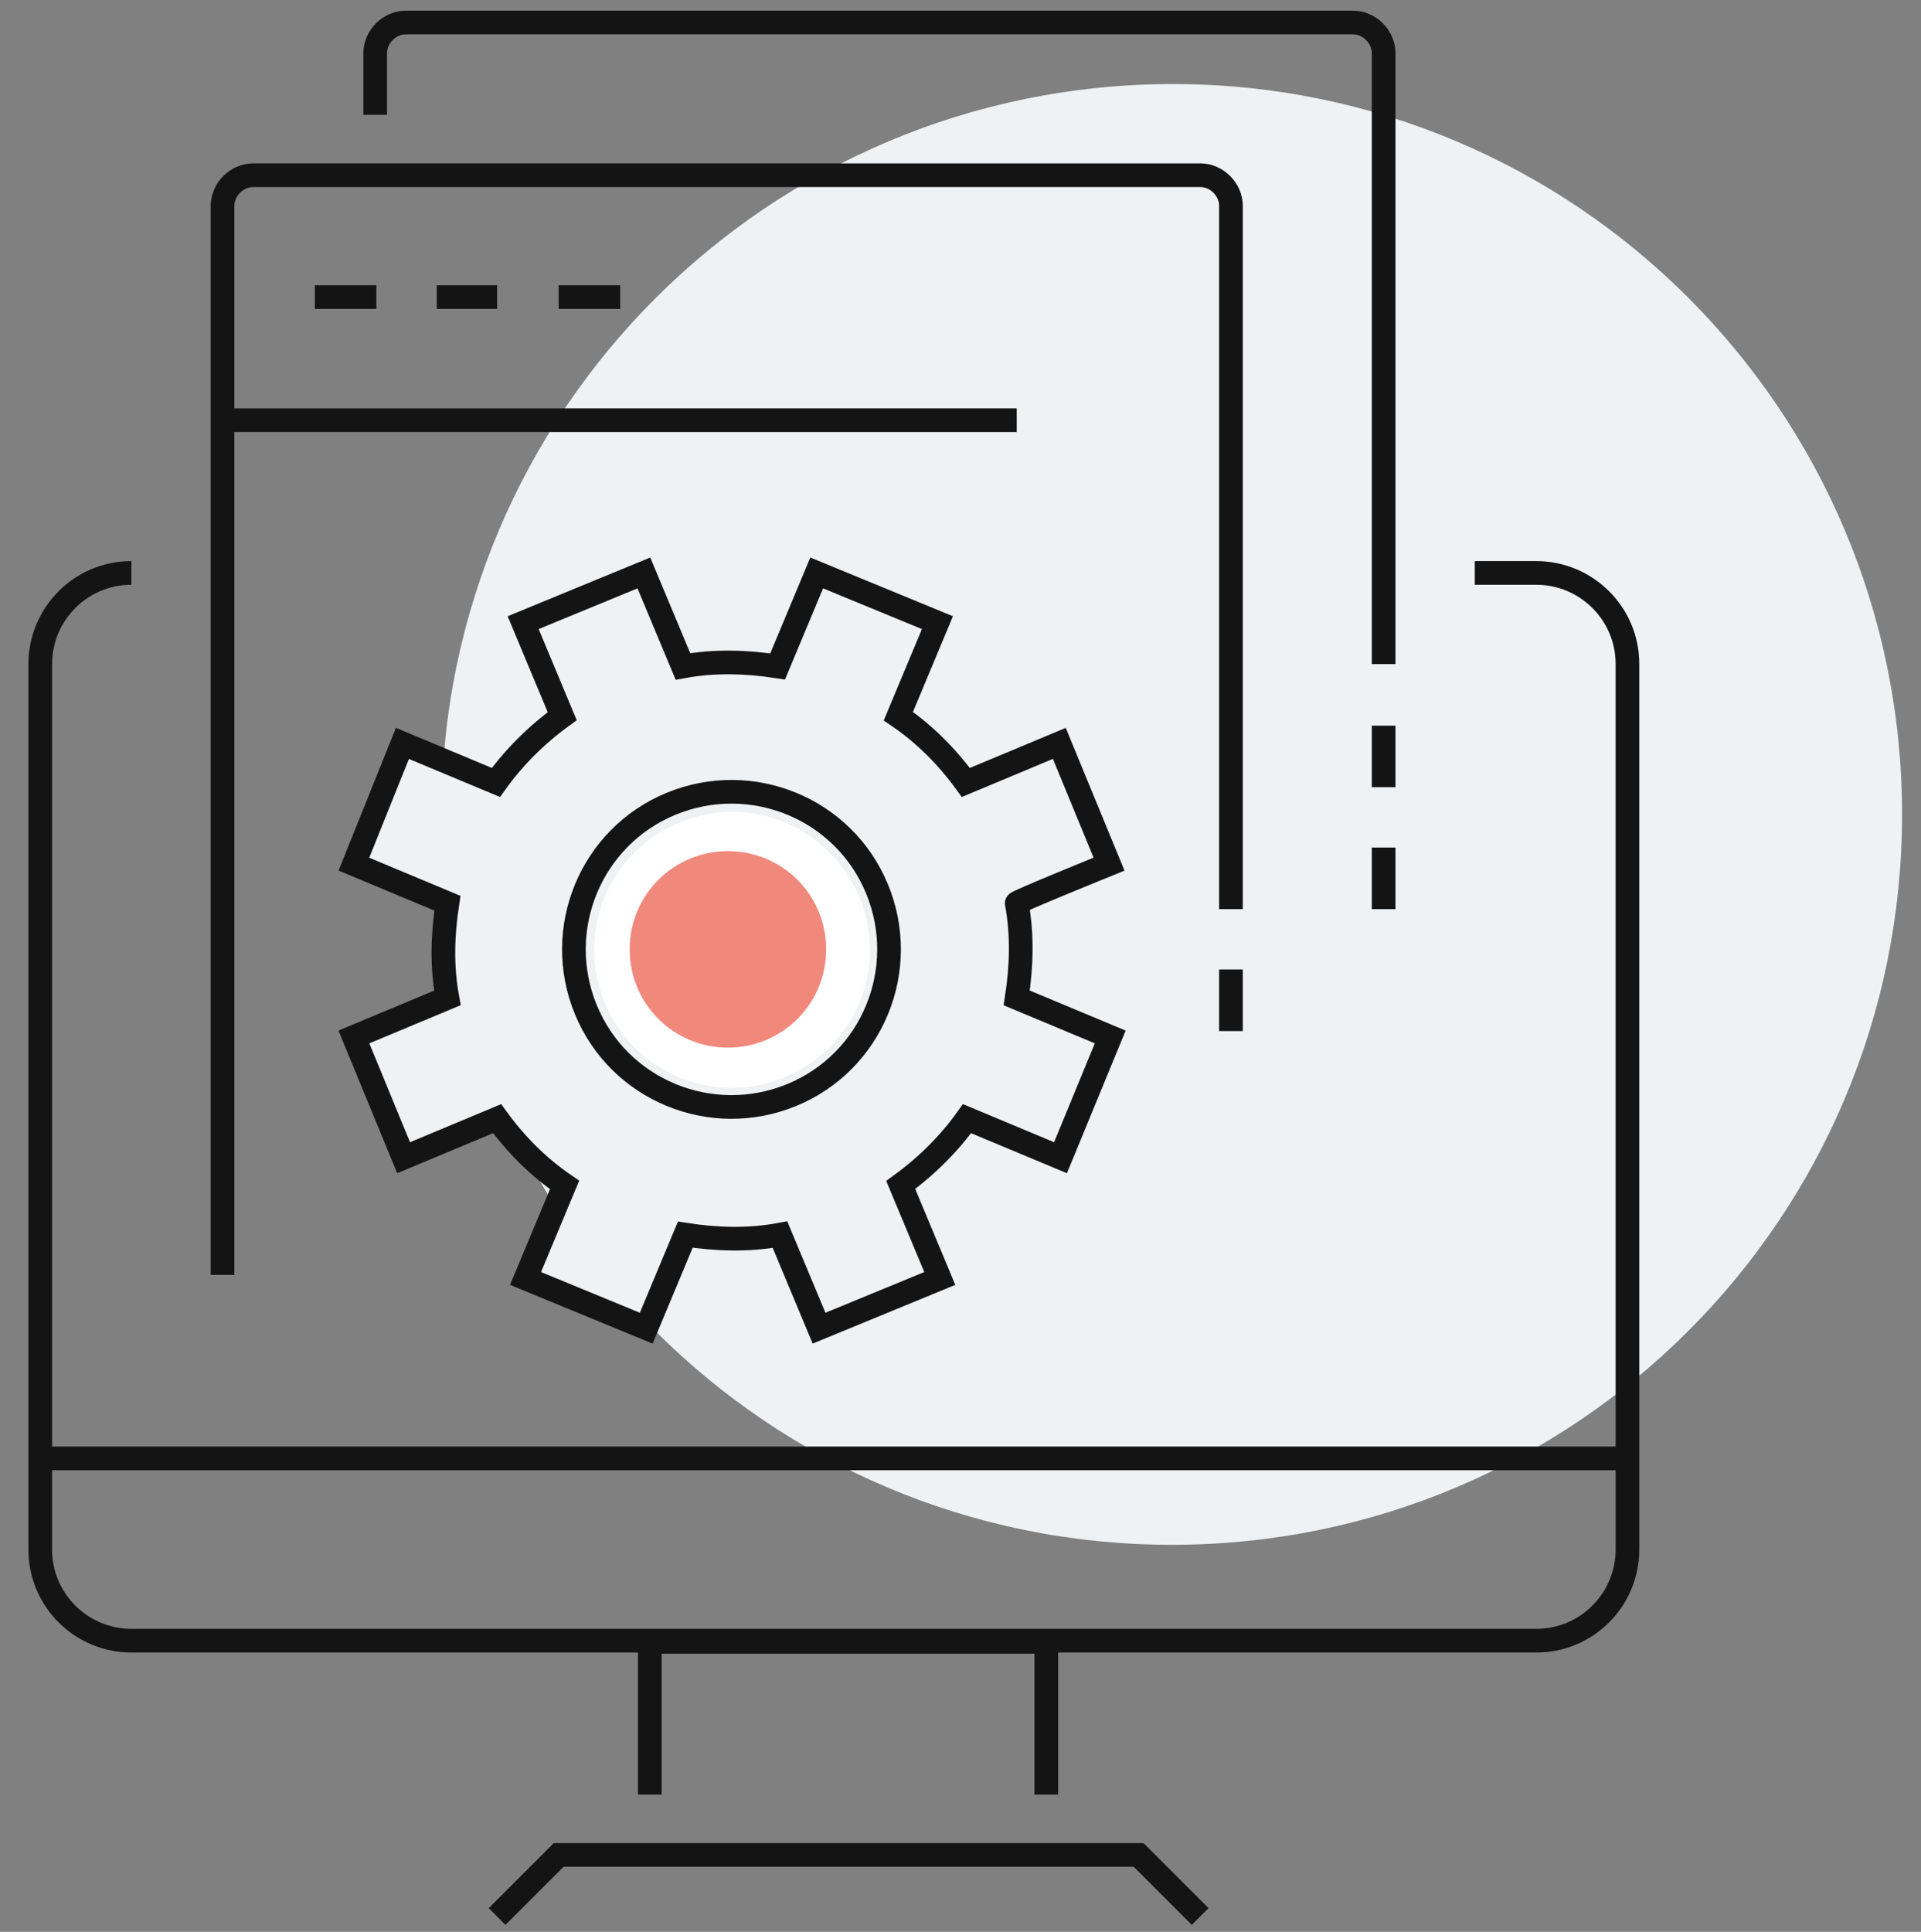
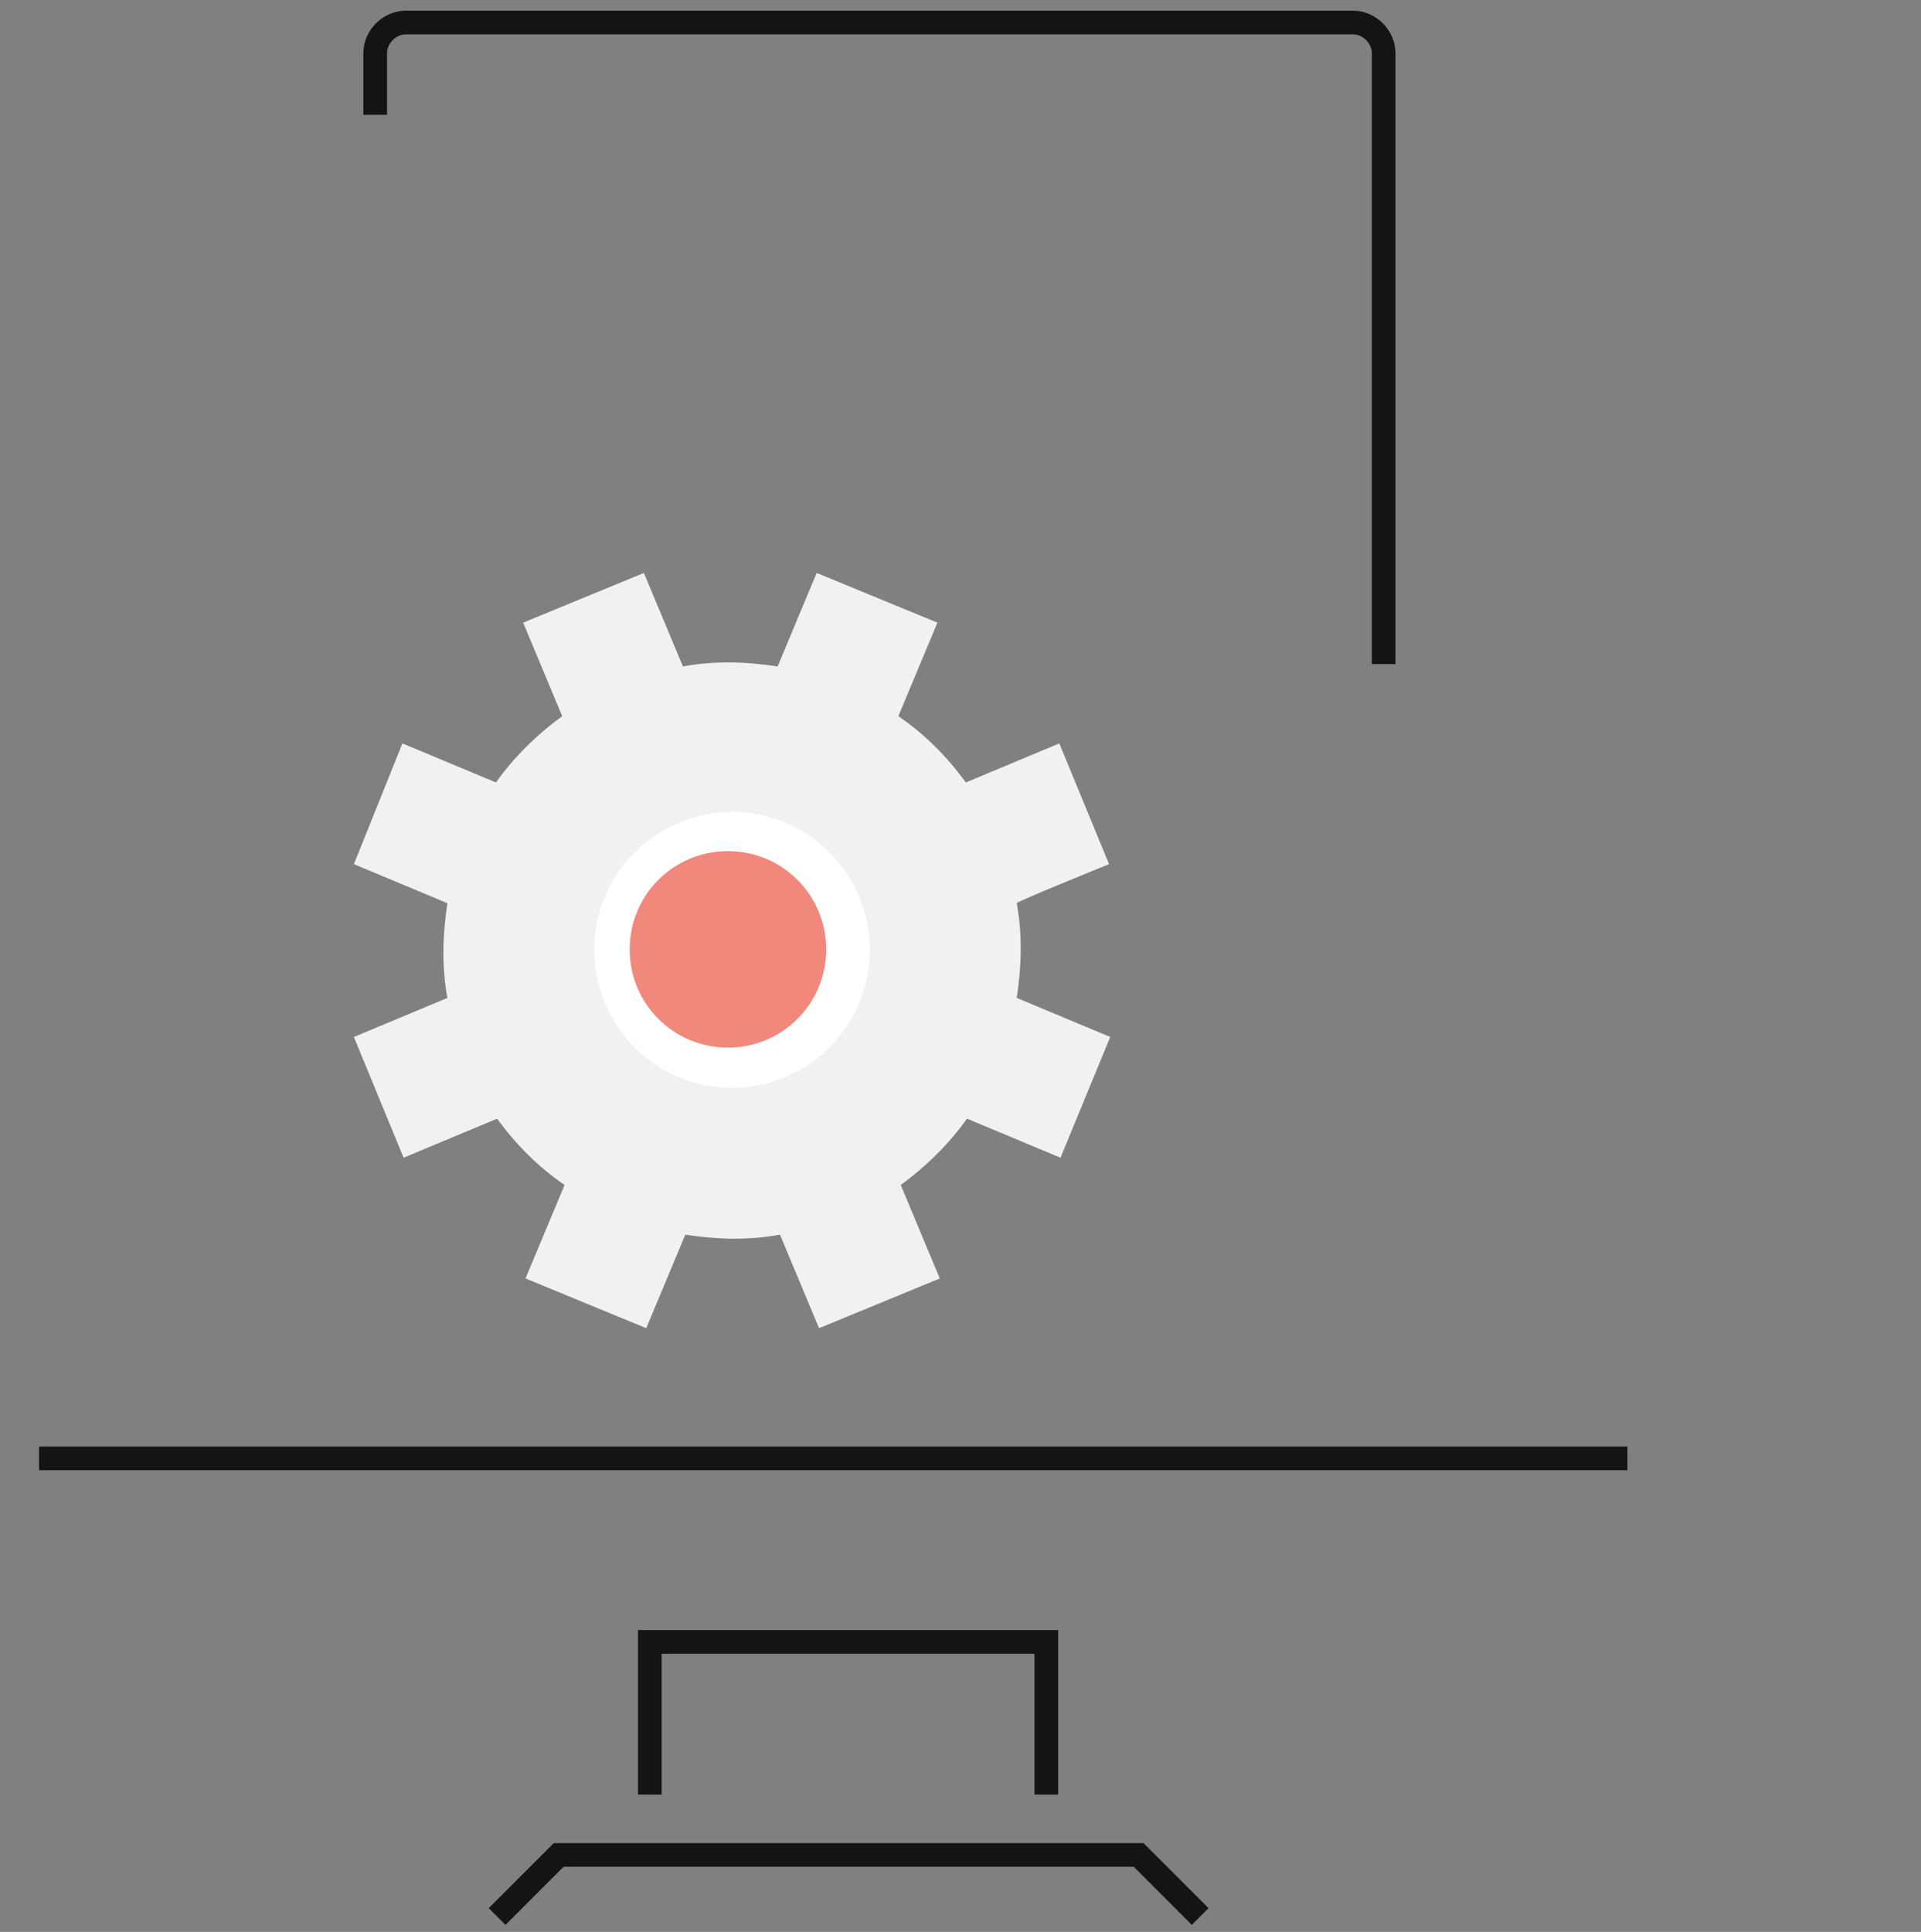
<svg xmlns="http://www.w3.org/2000/svg" version="1.1" id="Layer_1" x="0px" y="0px" viewBox="0 0 162.3 163.2" style="enable-background:new 0 0 162.3 163.2;" xml:space="preserve">
  <rect x="0" y="0" width="162.3" height="163.2" fill="#808080" stroke="none" />
  <style type="text/css">
	.st0{fill-rule:evenodd;clip-rule:evenodd;fill:#F0F1F2;}
	.st1{fill:none;stroke:#141415;stroke-width:2;}
	.st2{fill-rule:evenodd;clip-rule:evenodd;fill:#FFFFFF;}
	.st3{fill-rule:evenodd;clip-rule:evenodd;fill:#F1887C;}
</style>
  <g>
    <g>
      <g>
-         <path class="st0" d="M160.7,68.8c0,34.1-27.6,61.7-61.7,61.7c-34.1,0-61.7-27.6-61.7-61.7S65,7.1,99.1,7.1     C133.1,7.1,160.7,34.7,160.7,68.8" />
        <g>
-           <path class="st1" d="M11.1,48.4L11.1,48.4c-4.3,0-7.7,3.5-7.7,7.7v74.8c0,4.3,3.5,7.7,7.7,7.7h118.7c4.3,0,7.7-3.5,7.7-7.7V56.1      c0-4.3-3.5-7.7-7.7-7.7h-5.2" />
          <path class="st1" d="M31.7,9.7V4.5c0-1.4,1.2-2.6,2.6-2.6h80c1.4,0,2.6,1.2,2.6,2.6v51.6 M42,161.9l5.2-5.2h49l5.2,5.2       M54.9,151.6v-12.9h33.5v12.9 M3.3,123.2h134.2" />
-           <path class="st1" d="M18.8,107.7V17.4c0-1.4,1.2-2.6,2.6-2.6h80c1.4,0,2.6,1.2,2.6,2.6v59.4 M18.8,35.5h67.1 M26.6,25.1h5.2       M36.9,25.1H42 M47.2,25.1h5.2 M104,81.9v5.2 M116.9,71.6v5.2 M116.9,61.3v5.2" />
          <path class="st0" d="M93.7,73l-4.2-10.2l-7.9,3.3c-1.6-2.2-3.5-4.1-5.7-5.6l3.3-7.9L69,48.4l-3.3,7.9c-2.6-0.4-5.3-0.5-8,0      l-3.3-7.9l-10.2,4.2l3.3,7.9c-2.2,1.6-4.1,3.5-5.6,5.6l-7.9-3.3L29.9,73l7.9,3.3c-0.4,2.6-0.5,5.3,0,8l-7.9,3.3l4.2,10.2      l7.9-3.3c1.6,2.2,3.5,4.1,5.7,5.6l-3.3,7.9l10.2,4.2l3.3-7.9c2.6,0.4,5.3,0.5,8,0l3.3,7.9l10.2-4.2l-3.3-7.9      c2.2-1.6,4.1-3.5,5.6-5.6l7.9,3.3l4.2-10.2l-7.9-3.3c0.4-2.6,0.5-5.3,0-8C85.8,76.2,93.7,73,93.7,73z" />
-           <path class="st1" d="M93.7,73l-4.2-10.2l-7.9,3.3c-1.6-2.2-3.5-4.1-5.7-5.6l3.3-7.9L69,48.4l-3.3,7.9c-2.6-0.4-5.3-0.5-8,0      l-3.3-7.9l-10.2,4.2l3.3,7.9c-2.2,1.6-4.1,3.5-5.6,5.6l-7.9-3.3L29.9,73l7.9,3.3c-0.4,2.6-0.5,5.3,0,8l-7.9,3.3l4.2,10.2      l7.9-3.3c1.6,2.2,3.5,4.1,5.7,5.6l-3.3,7.9l10.2,4.2l3.3-7.9c2.6,0.4,5.3,0.5,8,0l3.3,7.9l10.2-4.2l-3.3-7.9      c2.2-1.6,4.1-3.5,5.6-5.6l7.9,3.3l4.2-10.2l-7.9-3.3c0.4-2.6,0.5-5.3,0-8C85.8,76.2,93.7,73,93.7,73z" />
          <path class="st2" d="M72.6,75.8c2.5,5.9-0.4,12.8-6.3,15.2c-6,2.5-12.8-0.4-15.2-6.3c-2.5-6,0.4-12.8,6.3-15.2      C63.3,67,70.1,69.8,72.6,75.8" />
-           <path class="st1" d="M74.1,75.1c2.8,6.8-0.4,14.6-7.2,17.4c-6.8,2.8-14.6-0.4-17.4-7.2c-2.8-6.8,0.4-14.6,7.2-17.4      C63.5,65.1,71.3,68.3,74.1,75.1z" />
        </g>
        <path class="st3" d="M69.8,80.2c0,4.6-3.7,8.3-8.3,8.3s-8.3-3.7-8.3-8.3c0-4.6,3.7-8.3,8.3-8.3S69.8,75.6,69.8,80.2z" />
      </g>
    </g>
  </g>
</svg>